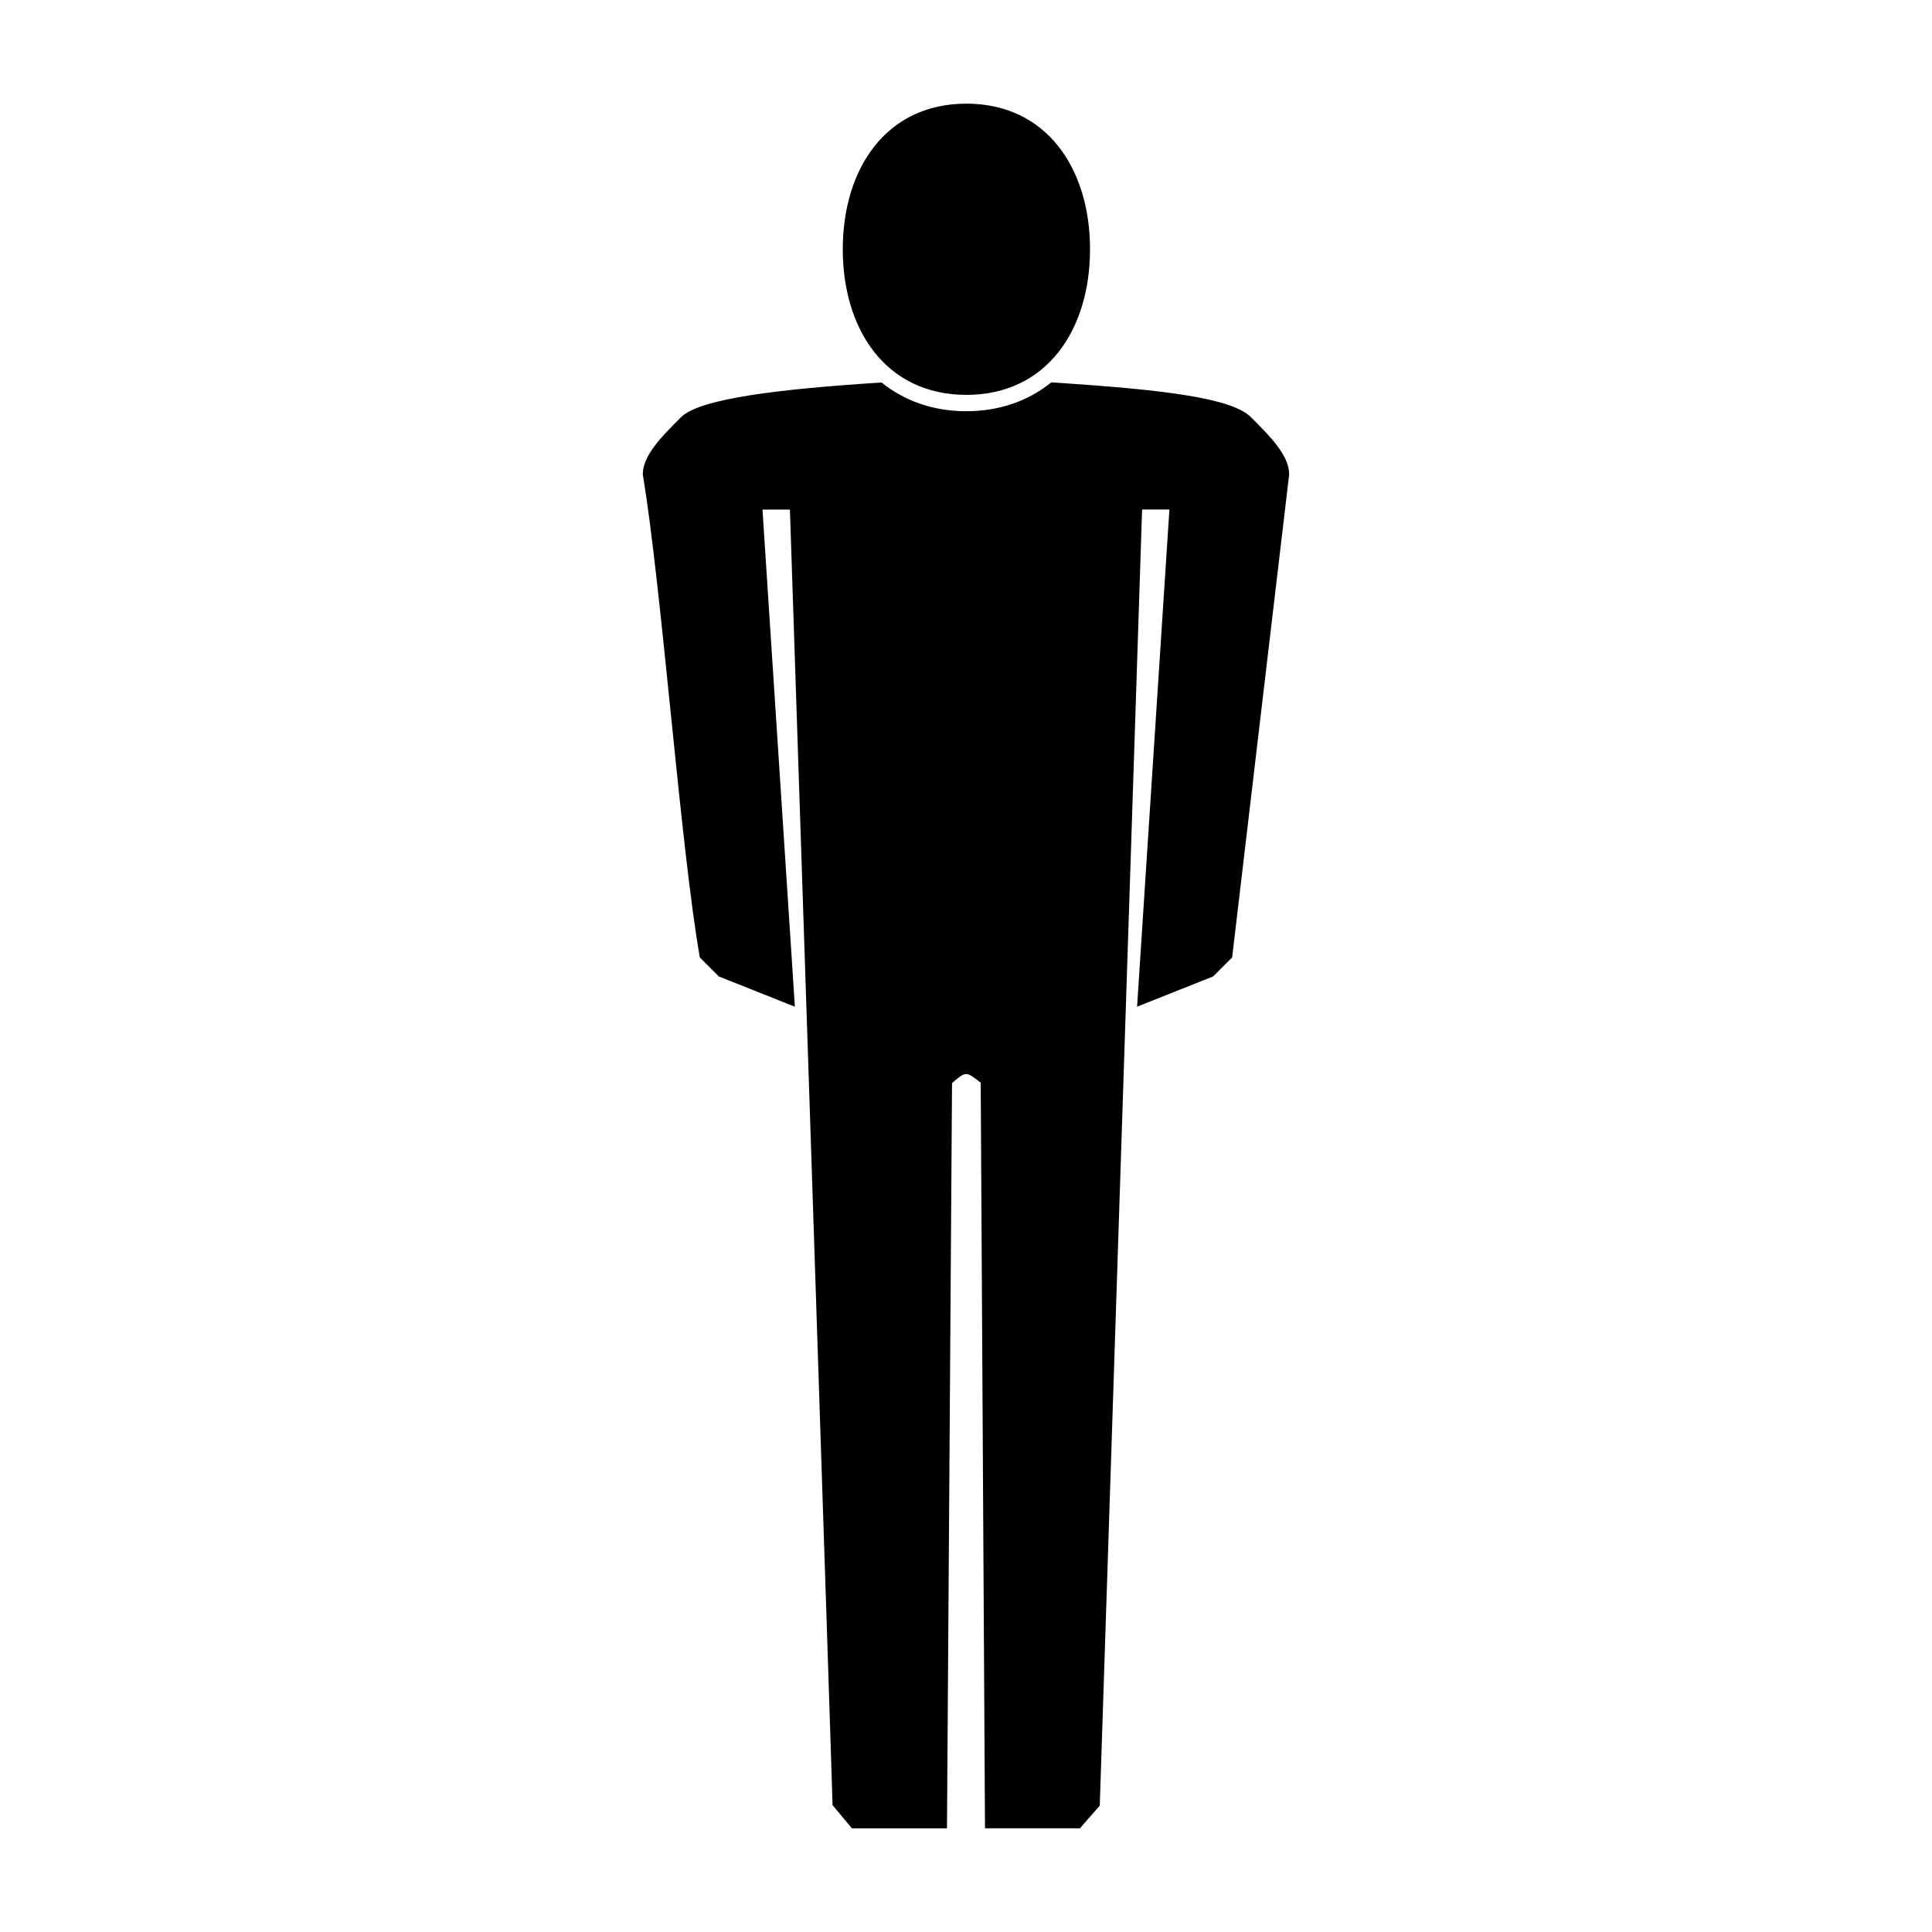
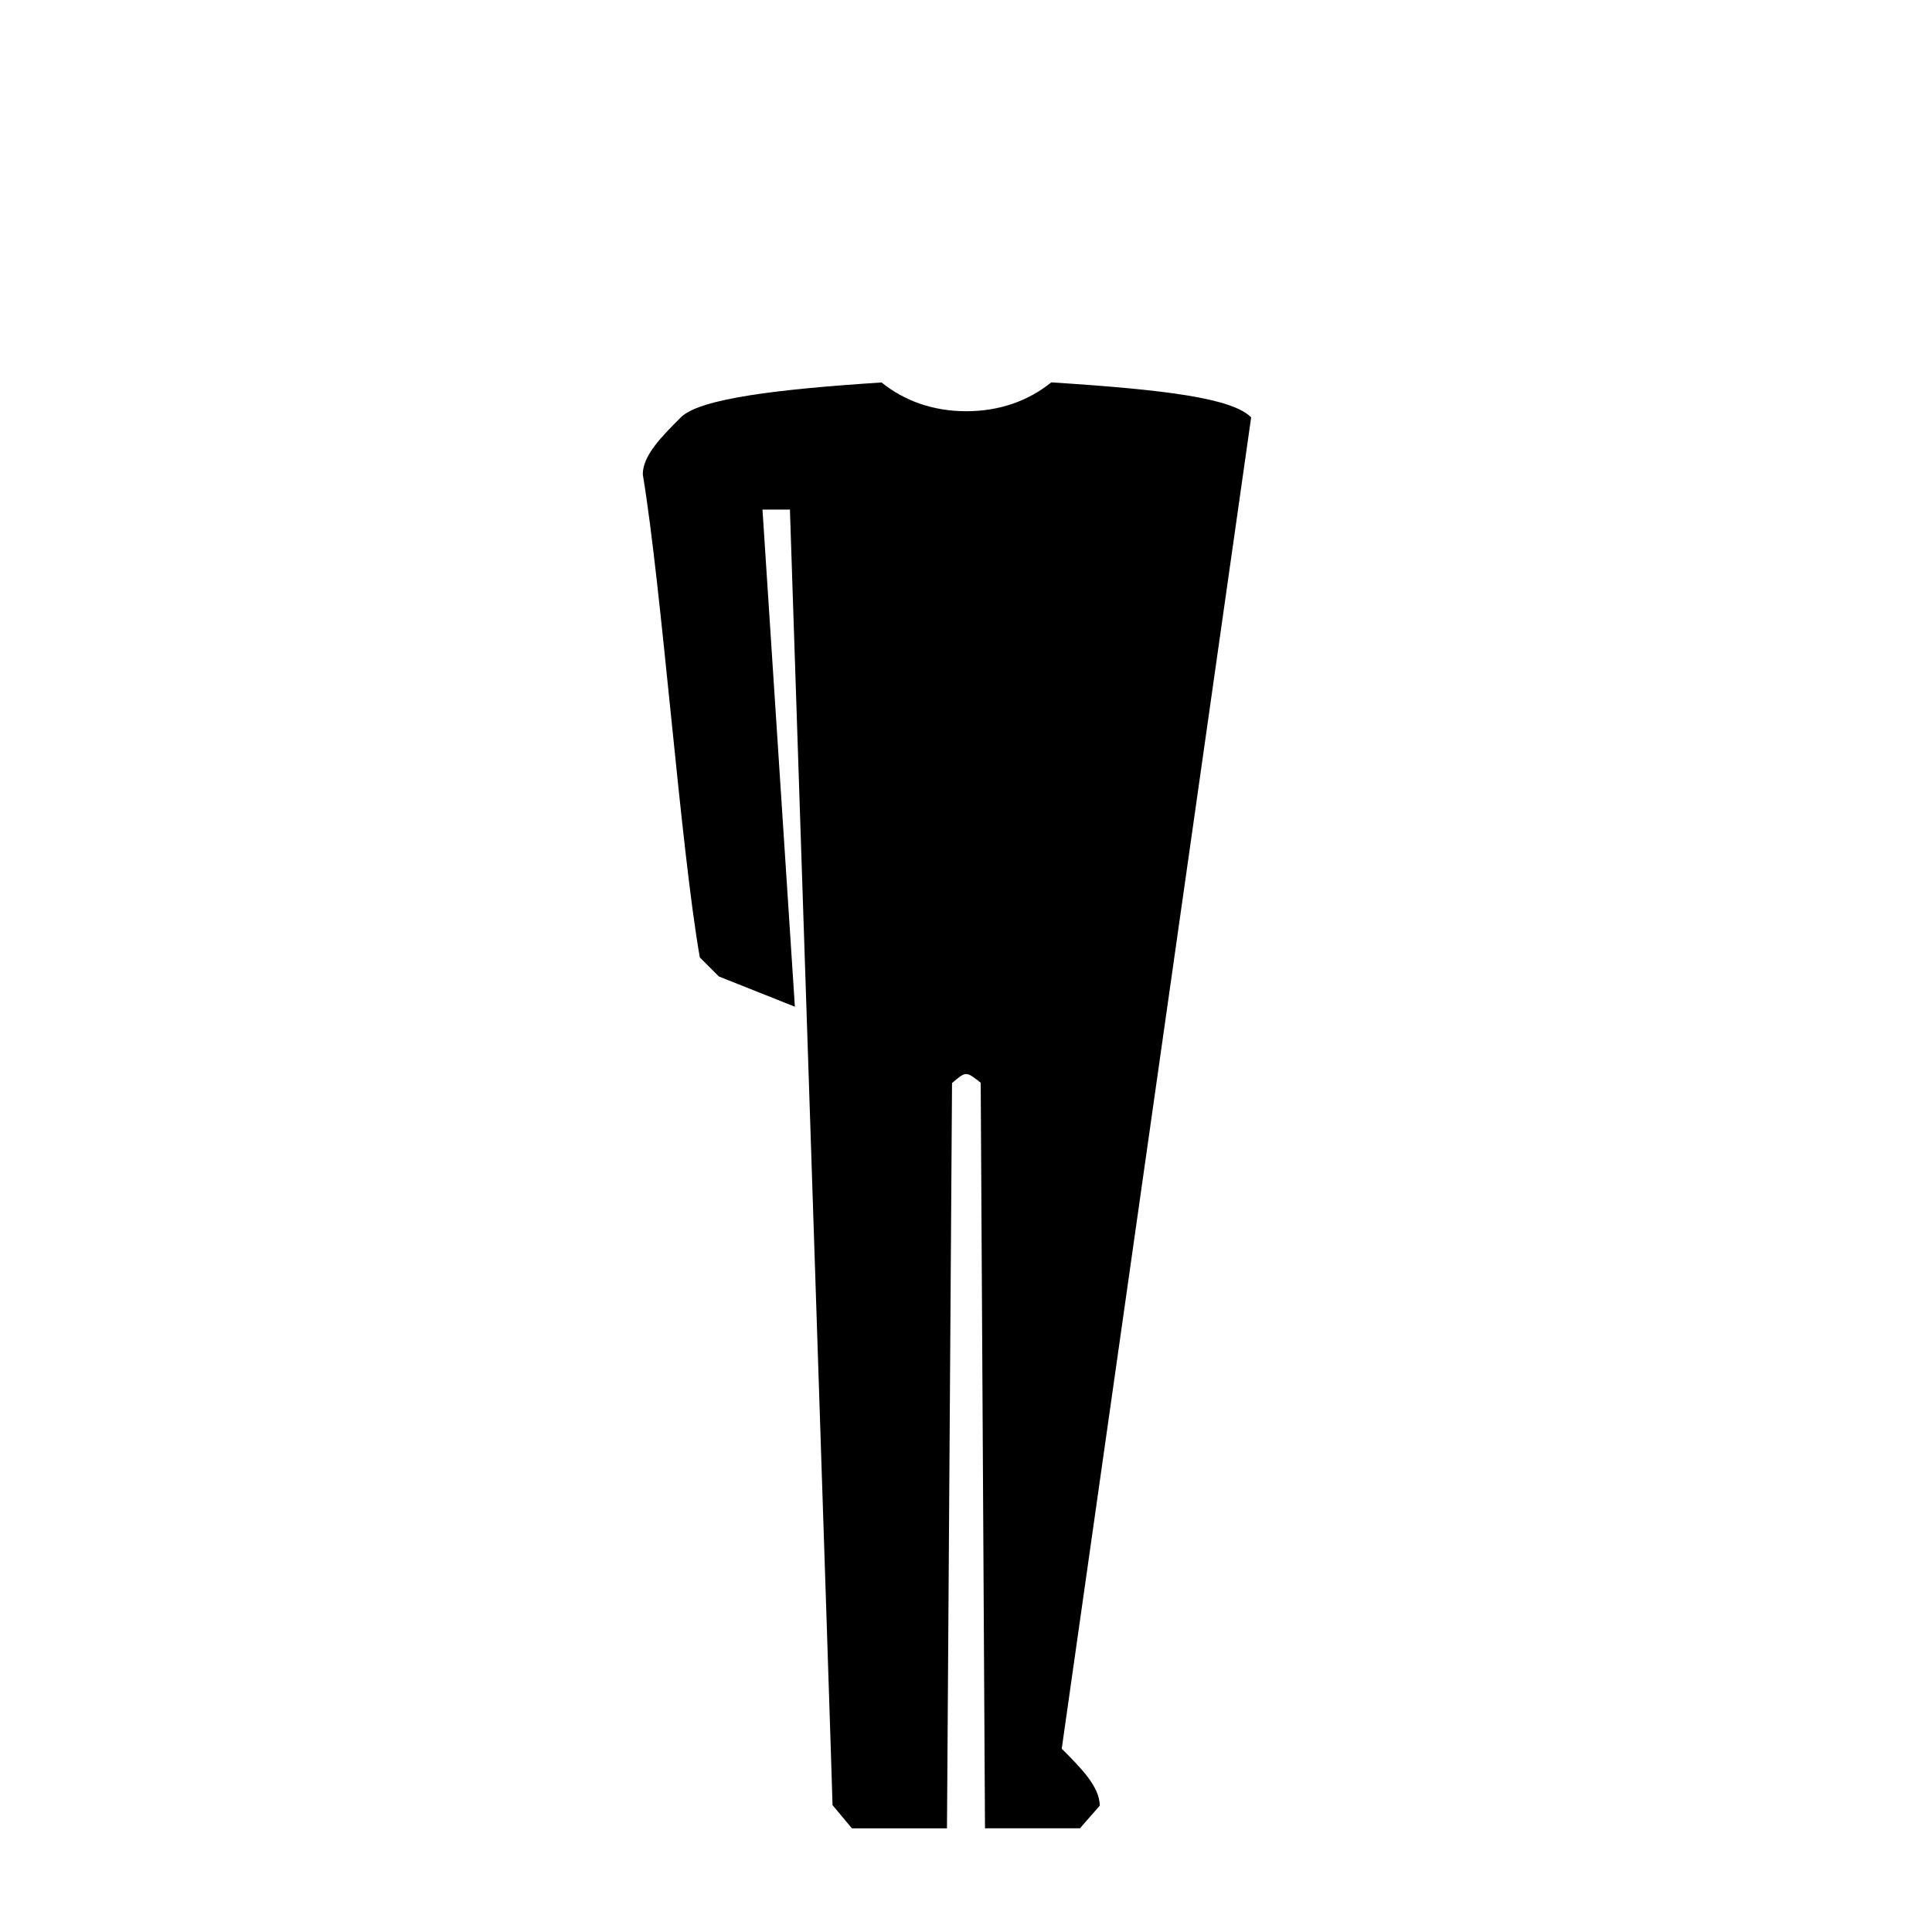
<svg xmlns="http://www.w3.org/2000/svg" fill="#000000" width="800px" height="800px" version="1.1" viewBox="144 144 512 512">
  <g>
-     <path d="m475.57 254.6c-5.039-5.039-22.25-7.305-52.977-9.266-6.035 4.887-13.684 7.644-22.5 7.644-8.797 0-16.426-2.742-22.465-7.617-26.949 1.742-48.164 4.207-53.203 9.246-5.039 5.039-10.078 10.078-10.078 15.113 5.039 30.23 9.957 98.516 15.113 128.01l5.039 5.039 20.152 8.02-8.586-131.75h7.273c0.008 0 11.391 343.47 11.293 343.34l5.137 6.148h25.191l1.34-197.51c3.699-3.16 3.699-3.16 7.598-0.082l1.137 197.58h25.191c0-0.082 5.223-5.977 5.223-5.977l11.219-343.51 7.238 0.004-8.566 131.75 20.152-8.016 5.039-5.039 15.113-128.01c0-5.039-5.039-10.078-10.078-15.113z" />
-     <path d="m400.1 171.47c21.312 0 32.77 17.277 32.77 38.594 0 21.312-11.453 38.582-32.773 38.582-21.312 0-32.754-17.281-32.754-38.582 0-21.316 11.445-38.594 32.754-38.594z" />
+     <path d="m475.57 254.6c-5.039-5.039-22.25-7.305-52.977-9.266-6.035 4.887-13.684 7.644-22.5 7.644-8.797 0-16.426-2.742-22.465-7.617-26.949 1.742-48.164 4.207-53.203 9.246-5.039 5.039-10.078 10.078-10.078 15.113 5.039 30.23 9.957 98.516 15.113 128.01l5.039 5.039 20.152 8.02-8.586-131.75h7.273c0.008 0 11.391 343.47 11.293 343.34l5.137 6.148h25.191l1.34-197.51c3.699-3.16 3.699-3.16 7.598-0.082l1.137 197.58h25.191c0-0.082 5.223-5.977 5.223-5.977c0-5.039-5.039-10.078-10.078-15.113z" />
  </g>
</svg>